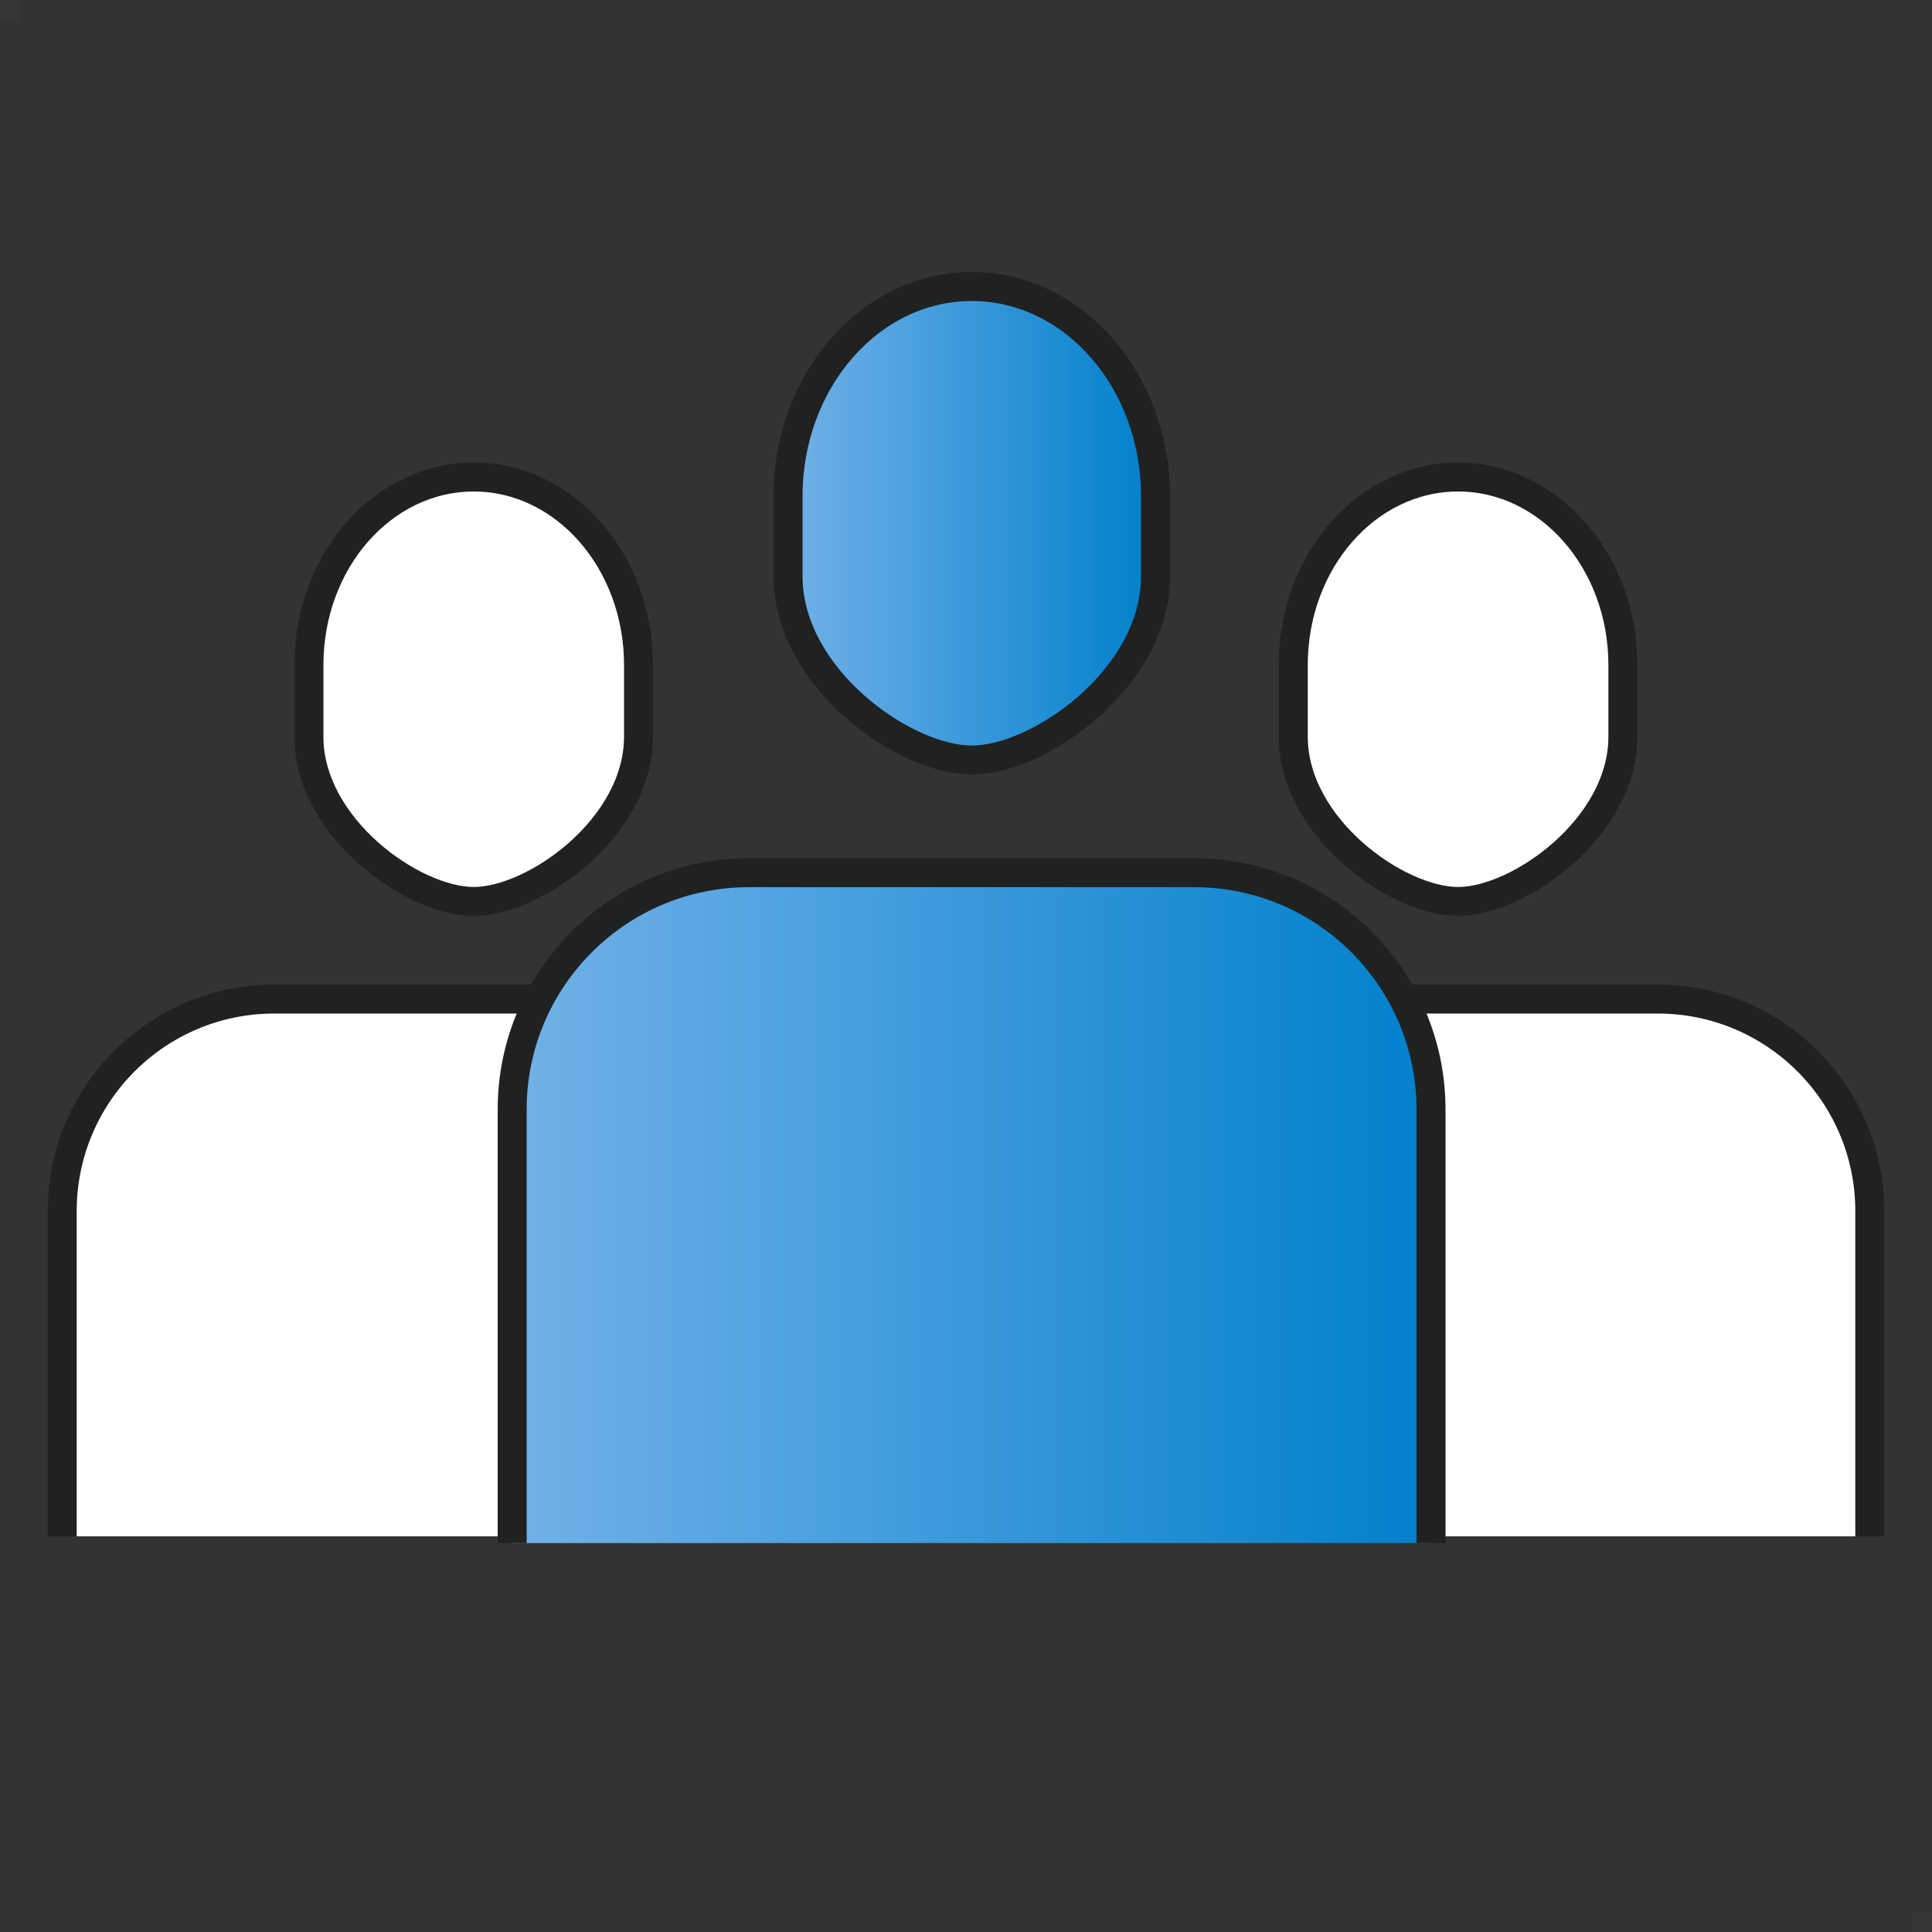
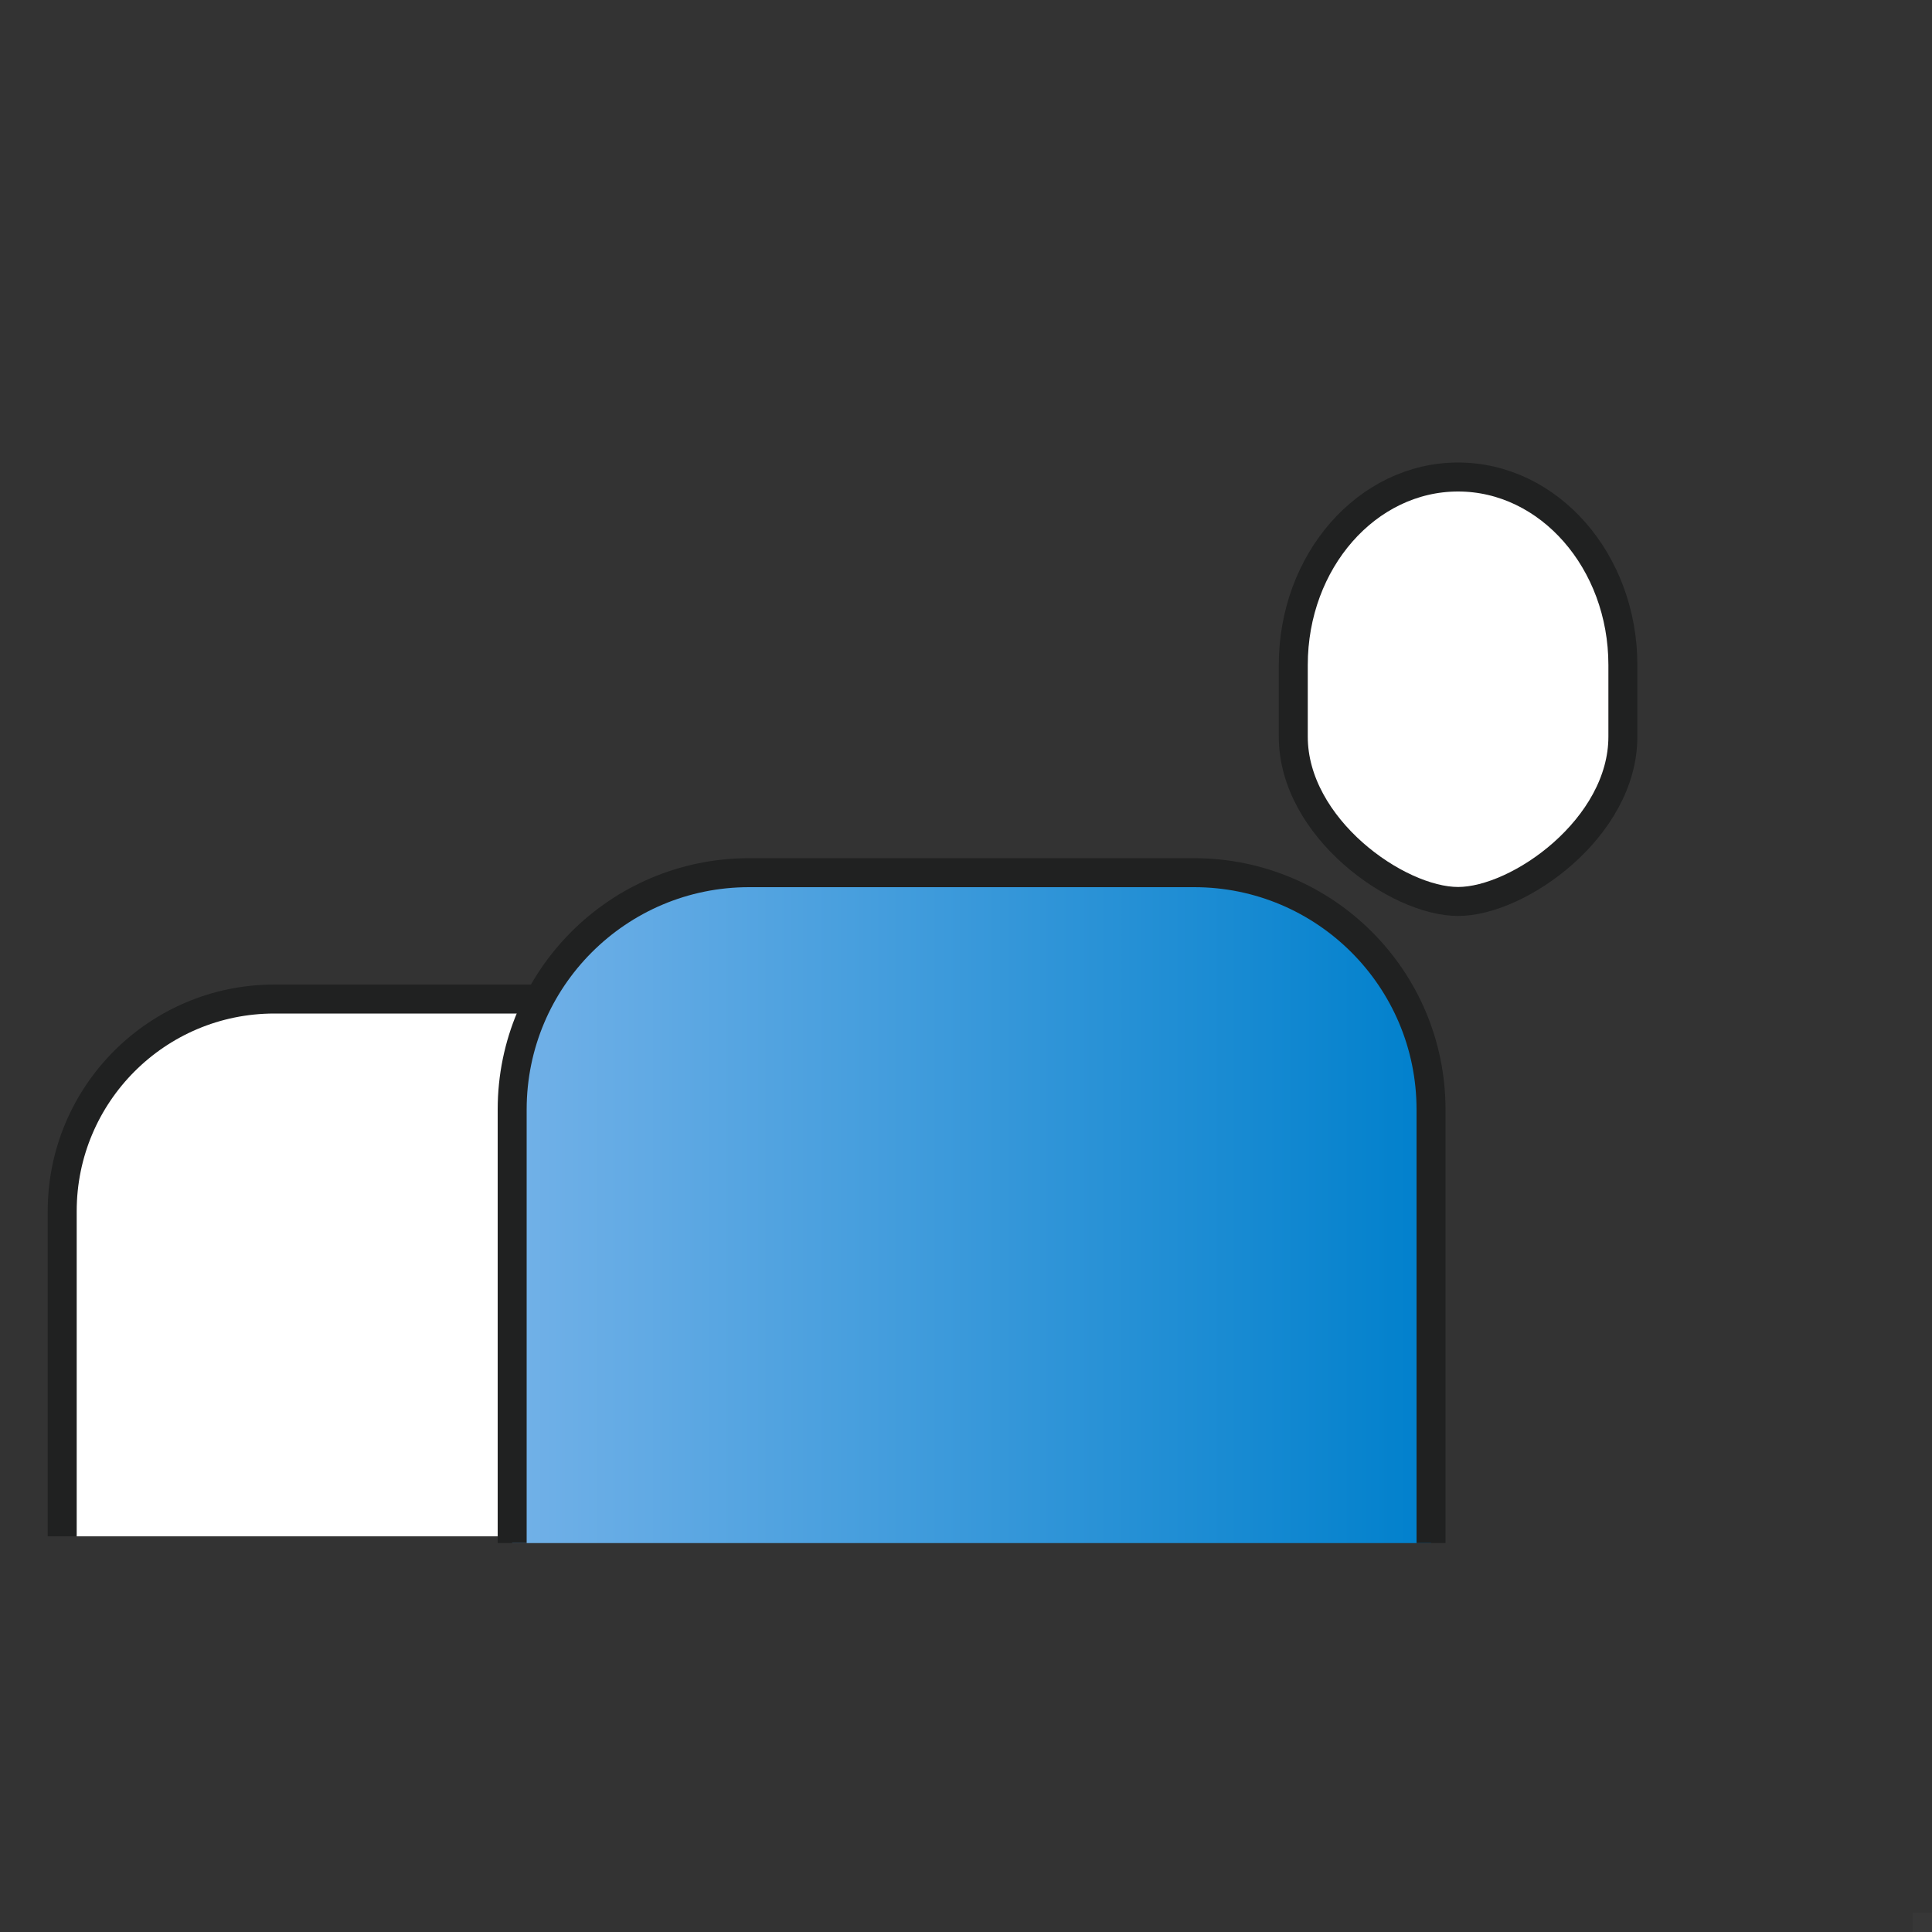
<svg xmlns="http://www.w3.org/2000/svg" xmlns:xlink="http://www.w3.org/1999/xlink" id="_レイヤー_2" viewBox="0 0 100 100">
  <rect x="0" y="0" width="100" height="100" fill="#333333" stroke="none" />
  <defs>
    <style>.cls-1{fill:url(#_名称未設定グラデーション_100);}.cls-1,.cls-2,.cls-3{stroke:#202121;stroke-miterlimit:10;stroke-width:1.5px;}.cls-2,.cls-4{fill:#fff;}.cls-4{opacity:.02;stroke-width:0px;}.cls-3{fill:url(#_名称未設定グラデーション_100-2);}</style>
    <linearGradient id="_名称未設定グラデーション_100" x1="26.52" y1="62.52" x2="74.07" y2="62.52" gradientUnits="userSpaceOnUse">
      <stop offset="0" stop-color="#72b1e8" />
      <stop offset="1" stop-color="#0080cc" />
    </linearGradient>
    <linearGradient id="_名称未設定グラデーション_100-2" x1="40.78" y1="27.08" x2="59.81" y2="27.08" xlink:href="#_名称未設定グラデーション_100" />
  </defs>
  <g id="_レイヤー_1-2">
-     <rect class="cls-4" width="1" height="1" />
    <rect class="cls-4" x="99" y="99" width="1" height="1" />
-     <path class="cls-2" d="M96.78,79.52v-16.83c0-6.07-4.92-10.98-10.98-10.98h-20.65c-6.07,0-10.98,4.92-10.98,10.98v16.83" />
    <path class="cls-2" d="M84,34.42v3.71c0,4.71-5.38,8.53-8.53,8.53s-8.53-3.82-8.53-8.53v-3.71c0-5.38,3.82-9.73,8.53-9.73s8.53,4.36,8.53,9.73Z" />
    <path class="cls-2" d="M45.83,79.52v-16.83c0-6.07-4.92-10.98-10.98-10.98H14.2c-6.07,0-10.98,4.92-10.98,10.98v16.83" />
-     <path class="cls-2" d="M33.05,34.42v3.71c0,4.71-5.38,8.53-8.53,8.53s-8.53-3.82-8.53-8.53v-3.71c0-5.38,3.82-9.73,8.53-9.73s8.53,4.36,8.53,9.73Z" />
    <path class="cls-1" d="M74.07,79.87v-22.44c0-6.77-5.49-12.26-12.26-12.26h-23.04c-6.77,0-12.26,5.49-12.26,12.26v22.44" />
-     <path class="cls-3" d="M59.81,25.69v4.14c0,5.26-6.01,9.51-9.51,9.51s-9.51-4.26-9.51-9.51v-4.14c0-6,4.26-10.86,9.51-10.86s9.51,4.86,9.51,10.86Z" />
  </g>
</svg>